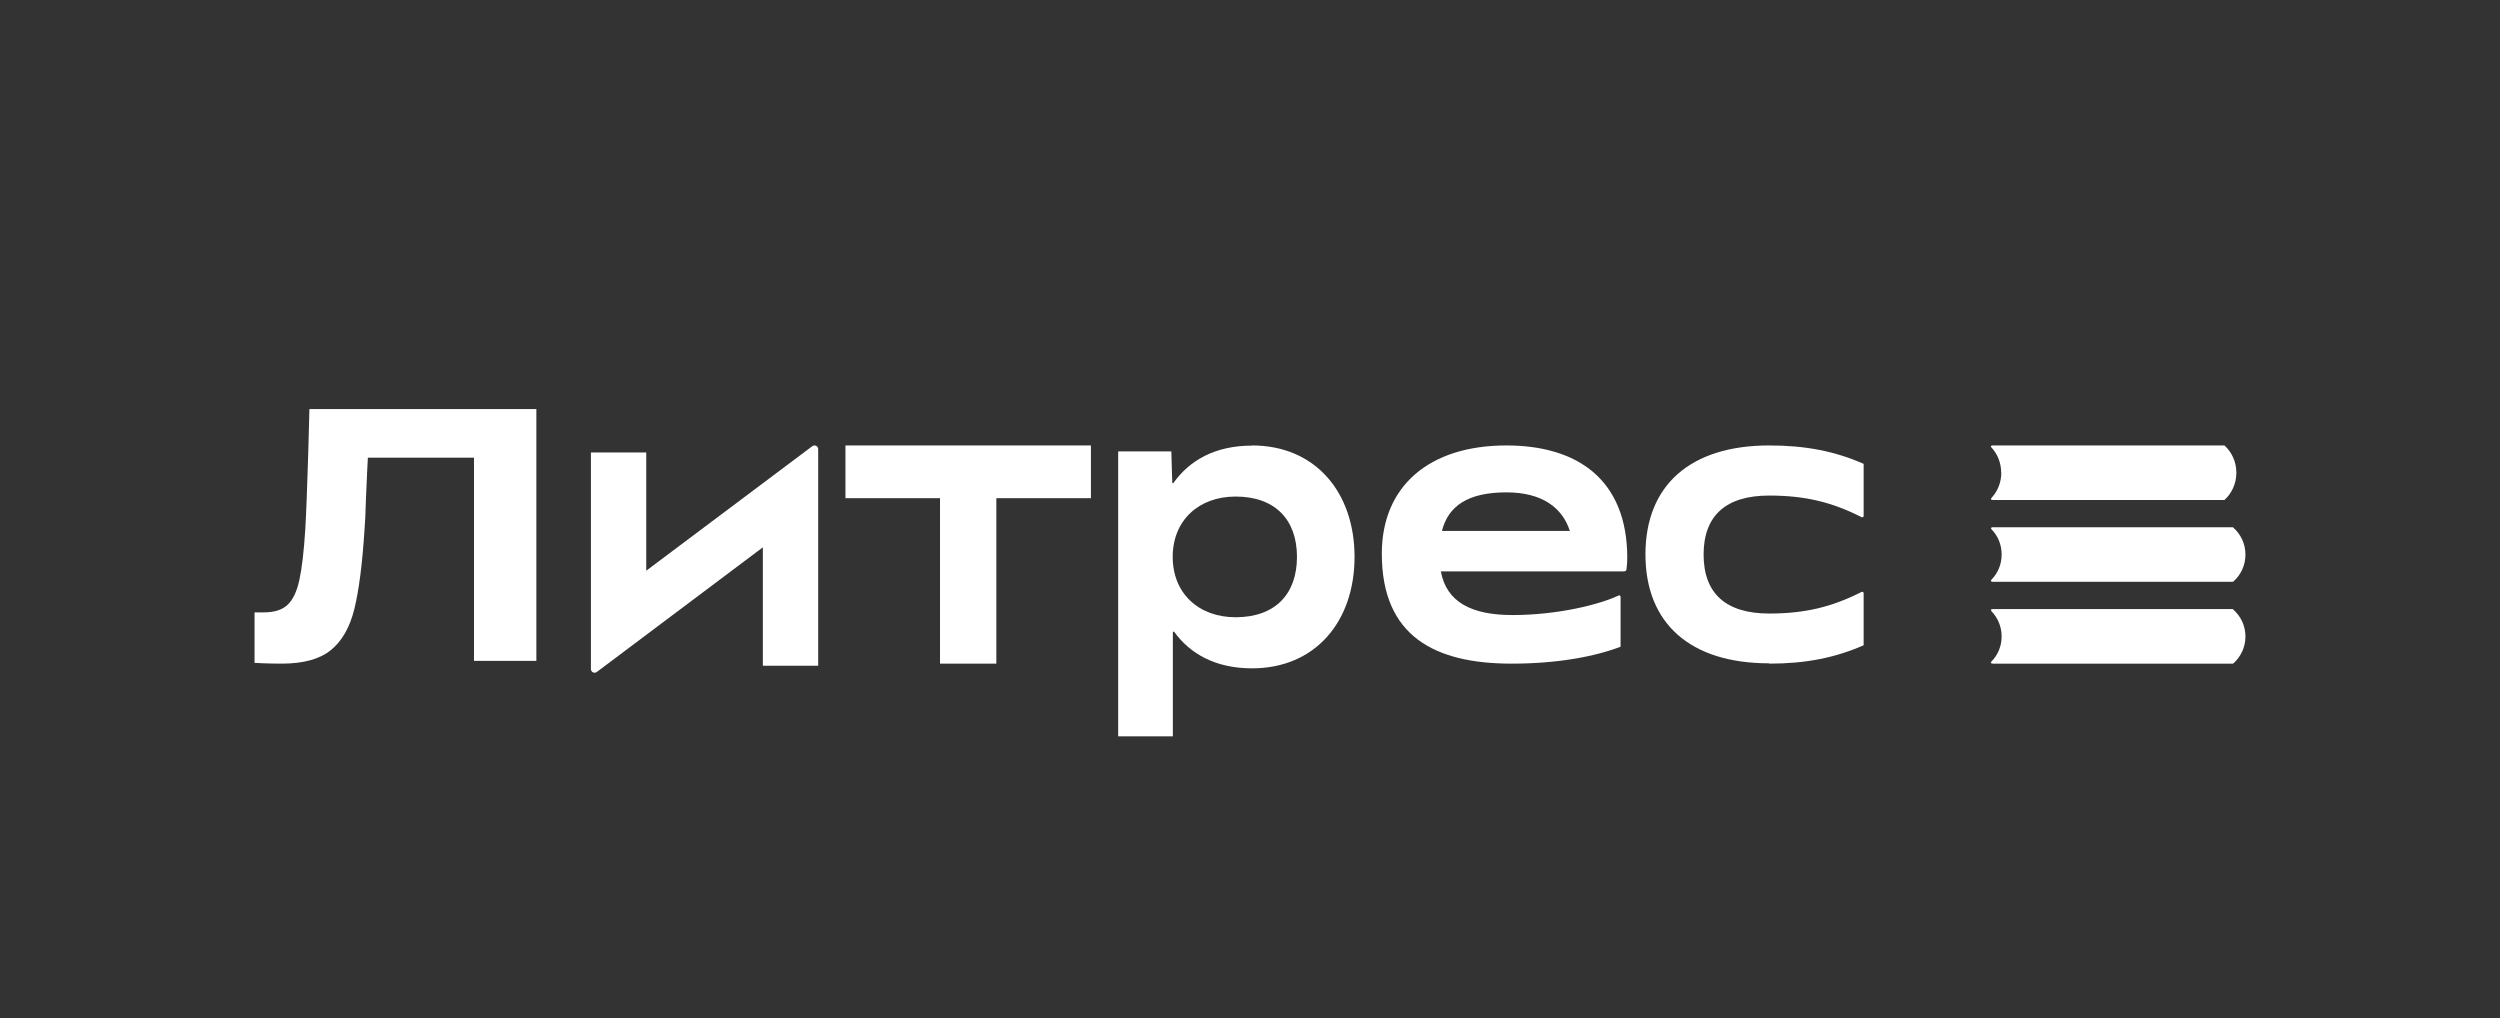
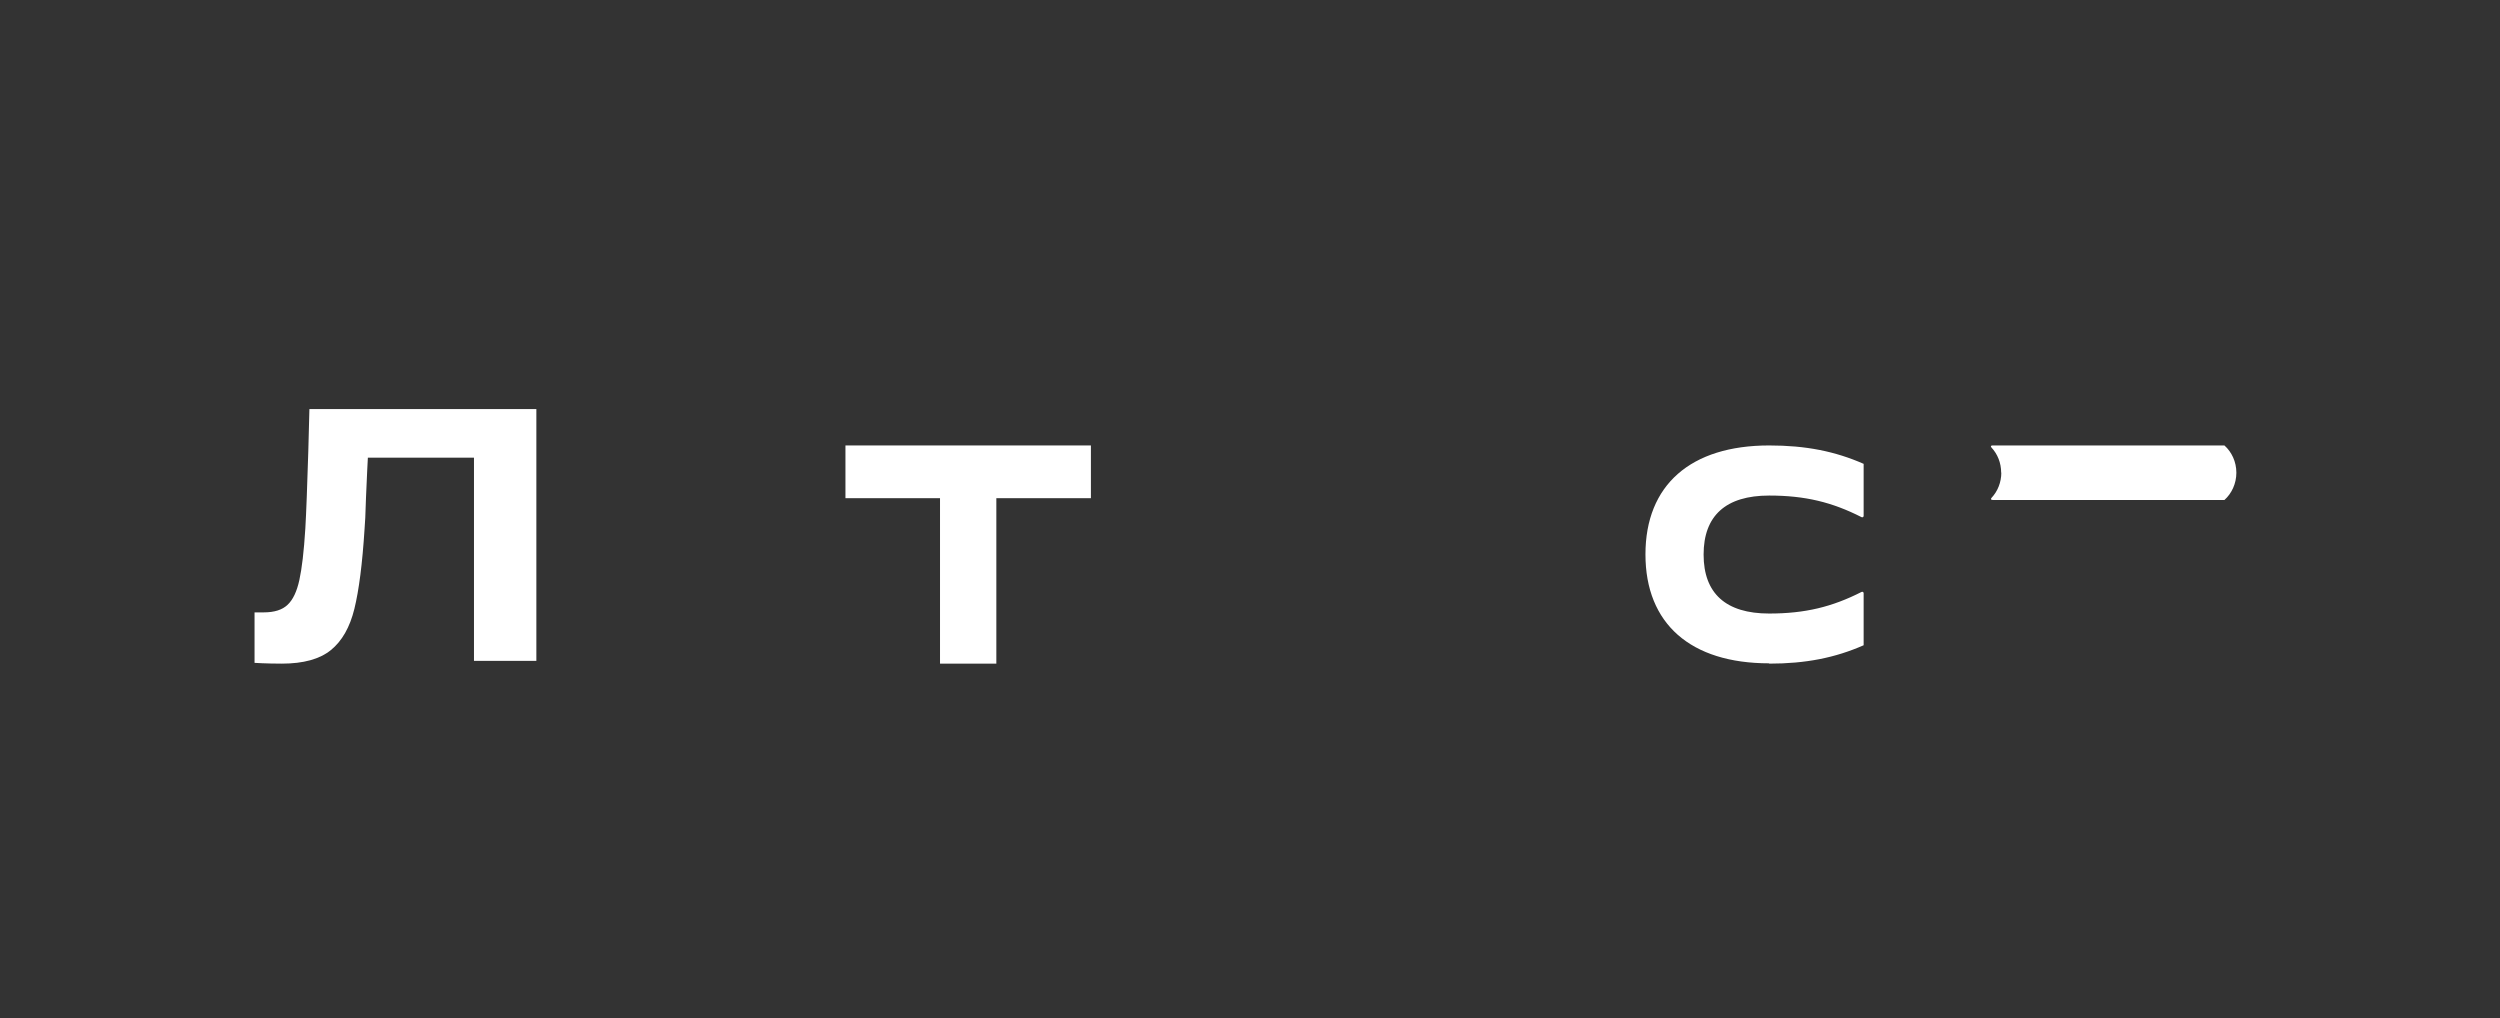
<svg xmlns="http://www.w3.org/2000/svg" width="275" height="112" viewBox="0 0 275 112" fill="none">
  <rect x="0" y="0" width="275" height="112" fill="#333333" stroke="none" />
  <path d="M194.607 73C198.639 73 201.854 72.36 205 70.978V65.247C205 65.129 204.877 65.062 204.773 65.112C201.523 66.764 198.552 67.489 194.607 67.489C189.846 67.489 187.396 65.281 187.396 61C187.396 56.719 189.846 54.511 194.607 54.511C198.552 54.511 201.523 55.236 204.773 56.888C204.877 56.938 205 56.871 205 56.753V51.023C201.854 49.64 198.639 49 194.607 49C185.971 49 181 53.348 181 60.983C181 68.618 185.971 72.966 194.607 72.966V73Z" fill="white" />
-   <path d="M179 61.381C179 52.772 173.541 49 165.701 49C157.162 49 152 53.516 152 60.907C152 69.989 157.827 73 166.278 73C171.405 73 175.465 72.205 178.264 71.14V65.643C178.264 65.524 178.142 65.457 178.037 65.507C176.008 66.472 171.423 67.655 166.366 67.655C161.922 67.655 159.121 66.269 158.492 62.852H178.649C178.772 62.852 178.894 62.767 178.912 62.649C178.965 62.226 179 61.803 179 61.398V61.381ZM165.701 54.159C169.673 54.159 171.878 55.884 172.683 58.404H158.614C159.297 55.681 161.45 54.159 165.701 54.159Z" fill="white" />
-   <path d="M137.725 49.017C133.621 49.017 130.824 50.672 129.082 53.121C129.031 53.19 128.948 53.155 128.948 53.069L128.846 49.655H123V81H129.014V69.534C129.014 69.534 129.115 69.431 129.148 69.483C130.891 71.897 133.672 73.517 137.725 73.517C144.677 73.517 149 68.379 149 61.259C149 54.138 144.677 49 137.725 49V49.017ZM135.917 67.897C131.862 67.897 128.997 65.276 128.997 61.259C128.997 57.241 131.862 54.621 135.917 54.621C140.272 54.621 142.667 57.172 142.667 61.259C142.667 65.345 140.272 67.897 135.917 67.897Z" fill="white" />
  <path d="M103.402 73H109.598V54.8H120V49H93V54.8H103.402V73Z" fill="white" />
-   <path d="M71.086 49.772H65V73.594C65 73.924 65.371 74.115 65.641 73.924L83.914 60.205V73.228H90V49.407C90 49.076 89.629 48.885 89.359 49.076L71.086 62.778V49.772Z" fill="white" />
-   <path d="M31 73C29.276 73 28 72.914 28 72.914V67.362H29C30.172 67.362 31.052 67.088 31.638 66.523C32.224 65.974 32.655 65.066 32.931 63.798C33.207 62.547 33.431 60.662 33.586 58.143C33.69 56.378 33.793 53.534 33.914 49.609C33.948 48.393 33.983 46.868 34.035 45H59V72.692H52.138V50.346H40.465C40.431 50.723 40.379 52.18 40.259 54.75C40.207 56.55 40.155 57.681 40.103 58.16C39.862 61.999 39.483 64.929 38.983 66.968C38.483 69.007 37.621 70.515 36.397 71.509C35.172 72.503 33.379 73 31 73Z" fill="white" />
+   <path d="M31 73C29.276 73 28 72.914 28 72.914V67.362H29C30.172 67.362 31.052 67.088 31.638 66.523C32.224 65.974 32.655 65.066 32.931 63.798C33.207 62.547 33.431 60.662 33.586 58.143C33.69 56.378 33.793 53.534 33.914 49.609C33.948 48.393 33.983 46.868 34.035 45H59V72.692H52.138V50.346H40.465C40.431 50.723 40.379 52.18 40.259 54.75C40.207 56.55 40.155 57.681 40.103 58.16C39.862 61.999 39.483 64.929 38.983 66.968C38.483 69.007 37.621 70.515 36.397 71.509C35.172 72.503 33.379 73 31 73" fill="white" />
  <path d="M220.145 51.982C220.145 53.053 219.745 54.036 219.08 54.75C218.947 54.893 218.997 55 219.229 55C219.229 55 244.103 55 244.686 55C245.484 54.286 246 53.196 246 52C246 50.786 245.484 49.714 244.686 49C244.086 49 219.163 49 219.163 49C218.997 49 218.947 49.107 219.064 49.232C219.729 49.947 220.128 50.911 220.128 52L220.145 51.982Z" fill="white" />
-   <path d="M245.653 58C245.032 58 219.179 58 219.179 58C219.006 58 218.954 58.107 219.076 58.231C219.765 58.944 220.18 59.905 220.18 60.991C220.18 62.077 219.765 63.039 219.076 63.751C218.937 63.893 218.989 64 219.23 64C219.23 64 245.032 64 245.637 64C246.465 63.288 247 62.202 247 61.009C247 59.798 246.465 58.73 245.637 58.018L245.653 58Z" fill="white" />
-   <path d="M245.653 67C245.032 67 219.179 67 219.179 67C218.989 67 218.954 67.106 219.076 67.249C219.748 67.959 220.18 68.917 220.18 70C220.18 71.083 219.765 72.041 219.076 72.751C218.937 72.893 218.989 73 219.23 73C219.23 73 245.032 73 245.637 73C246.465 72.29 247 71.207 247 70.018C247 68.811 246.465 67.746 245.637 67.035L245.653 67Z" fill="white" />
</svg>